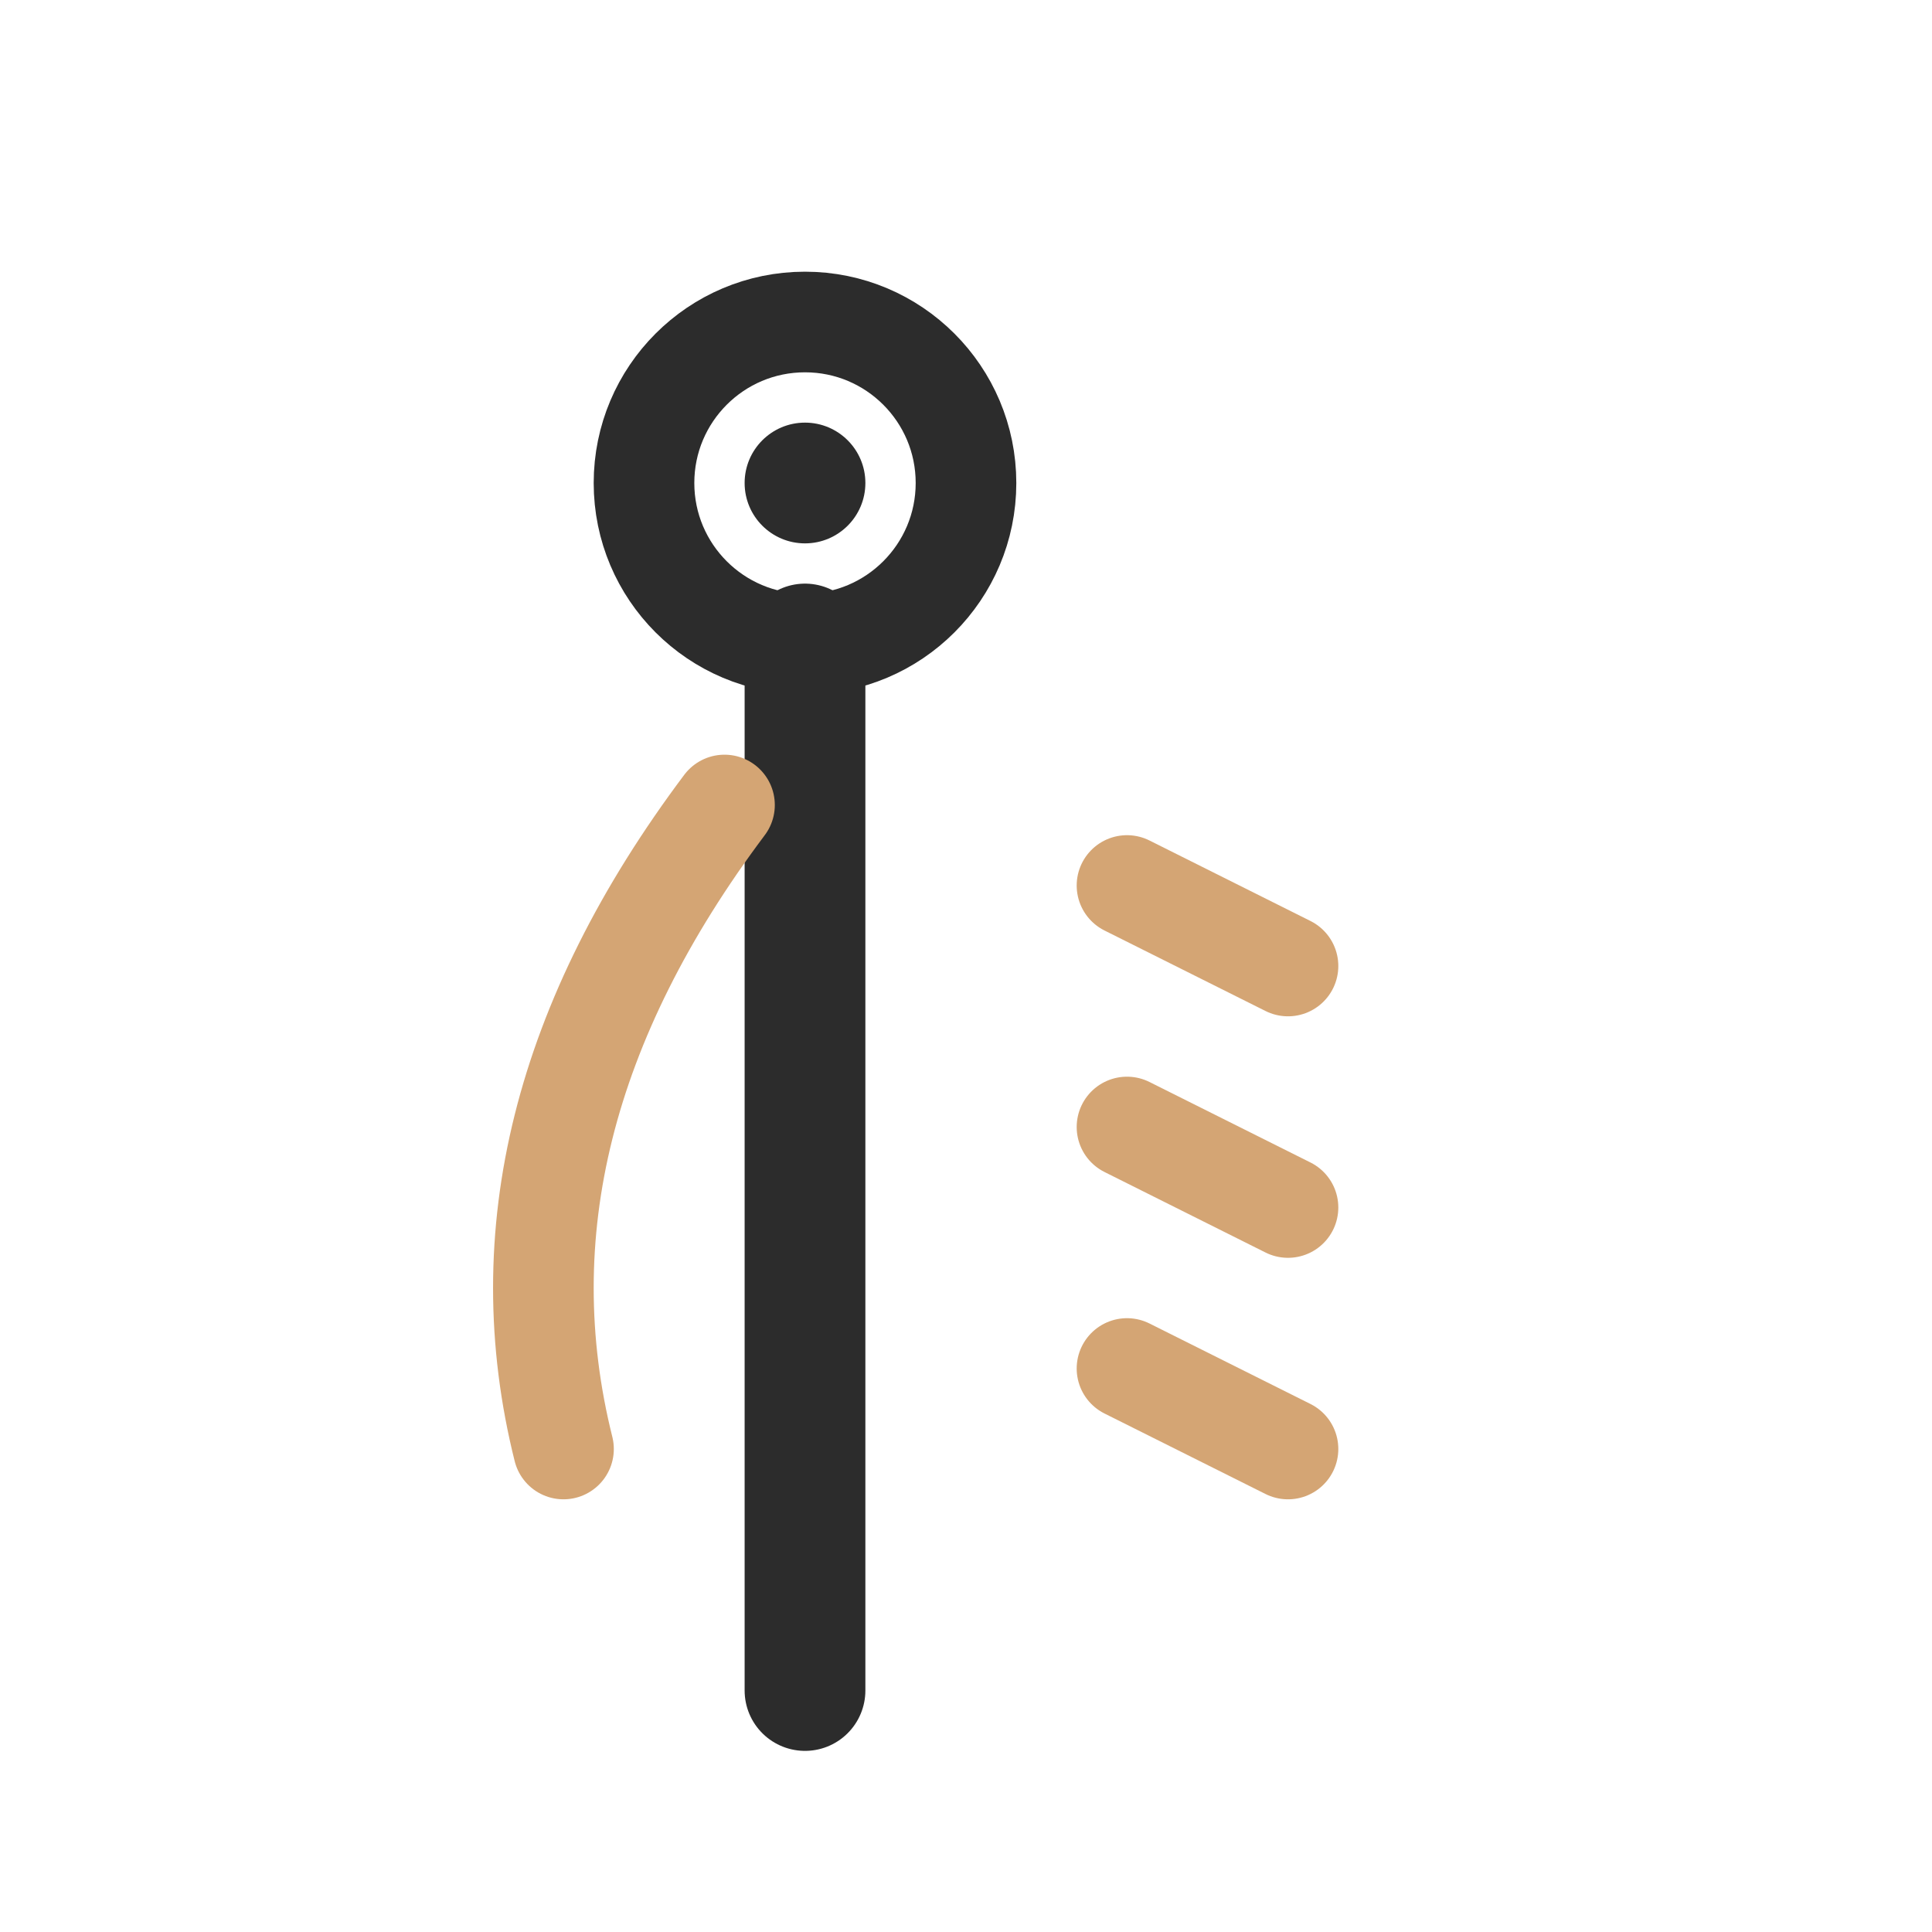
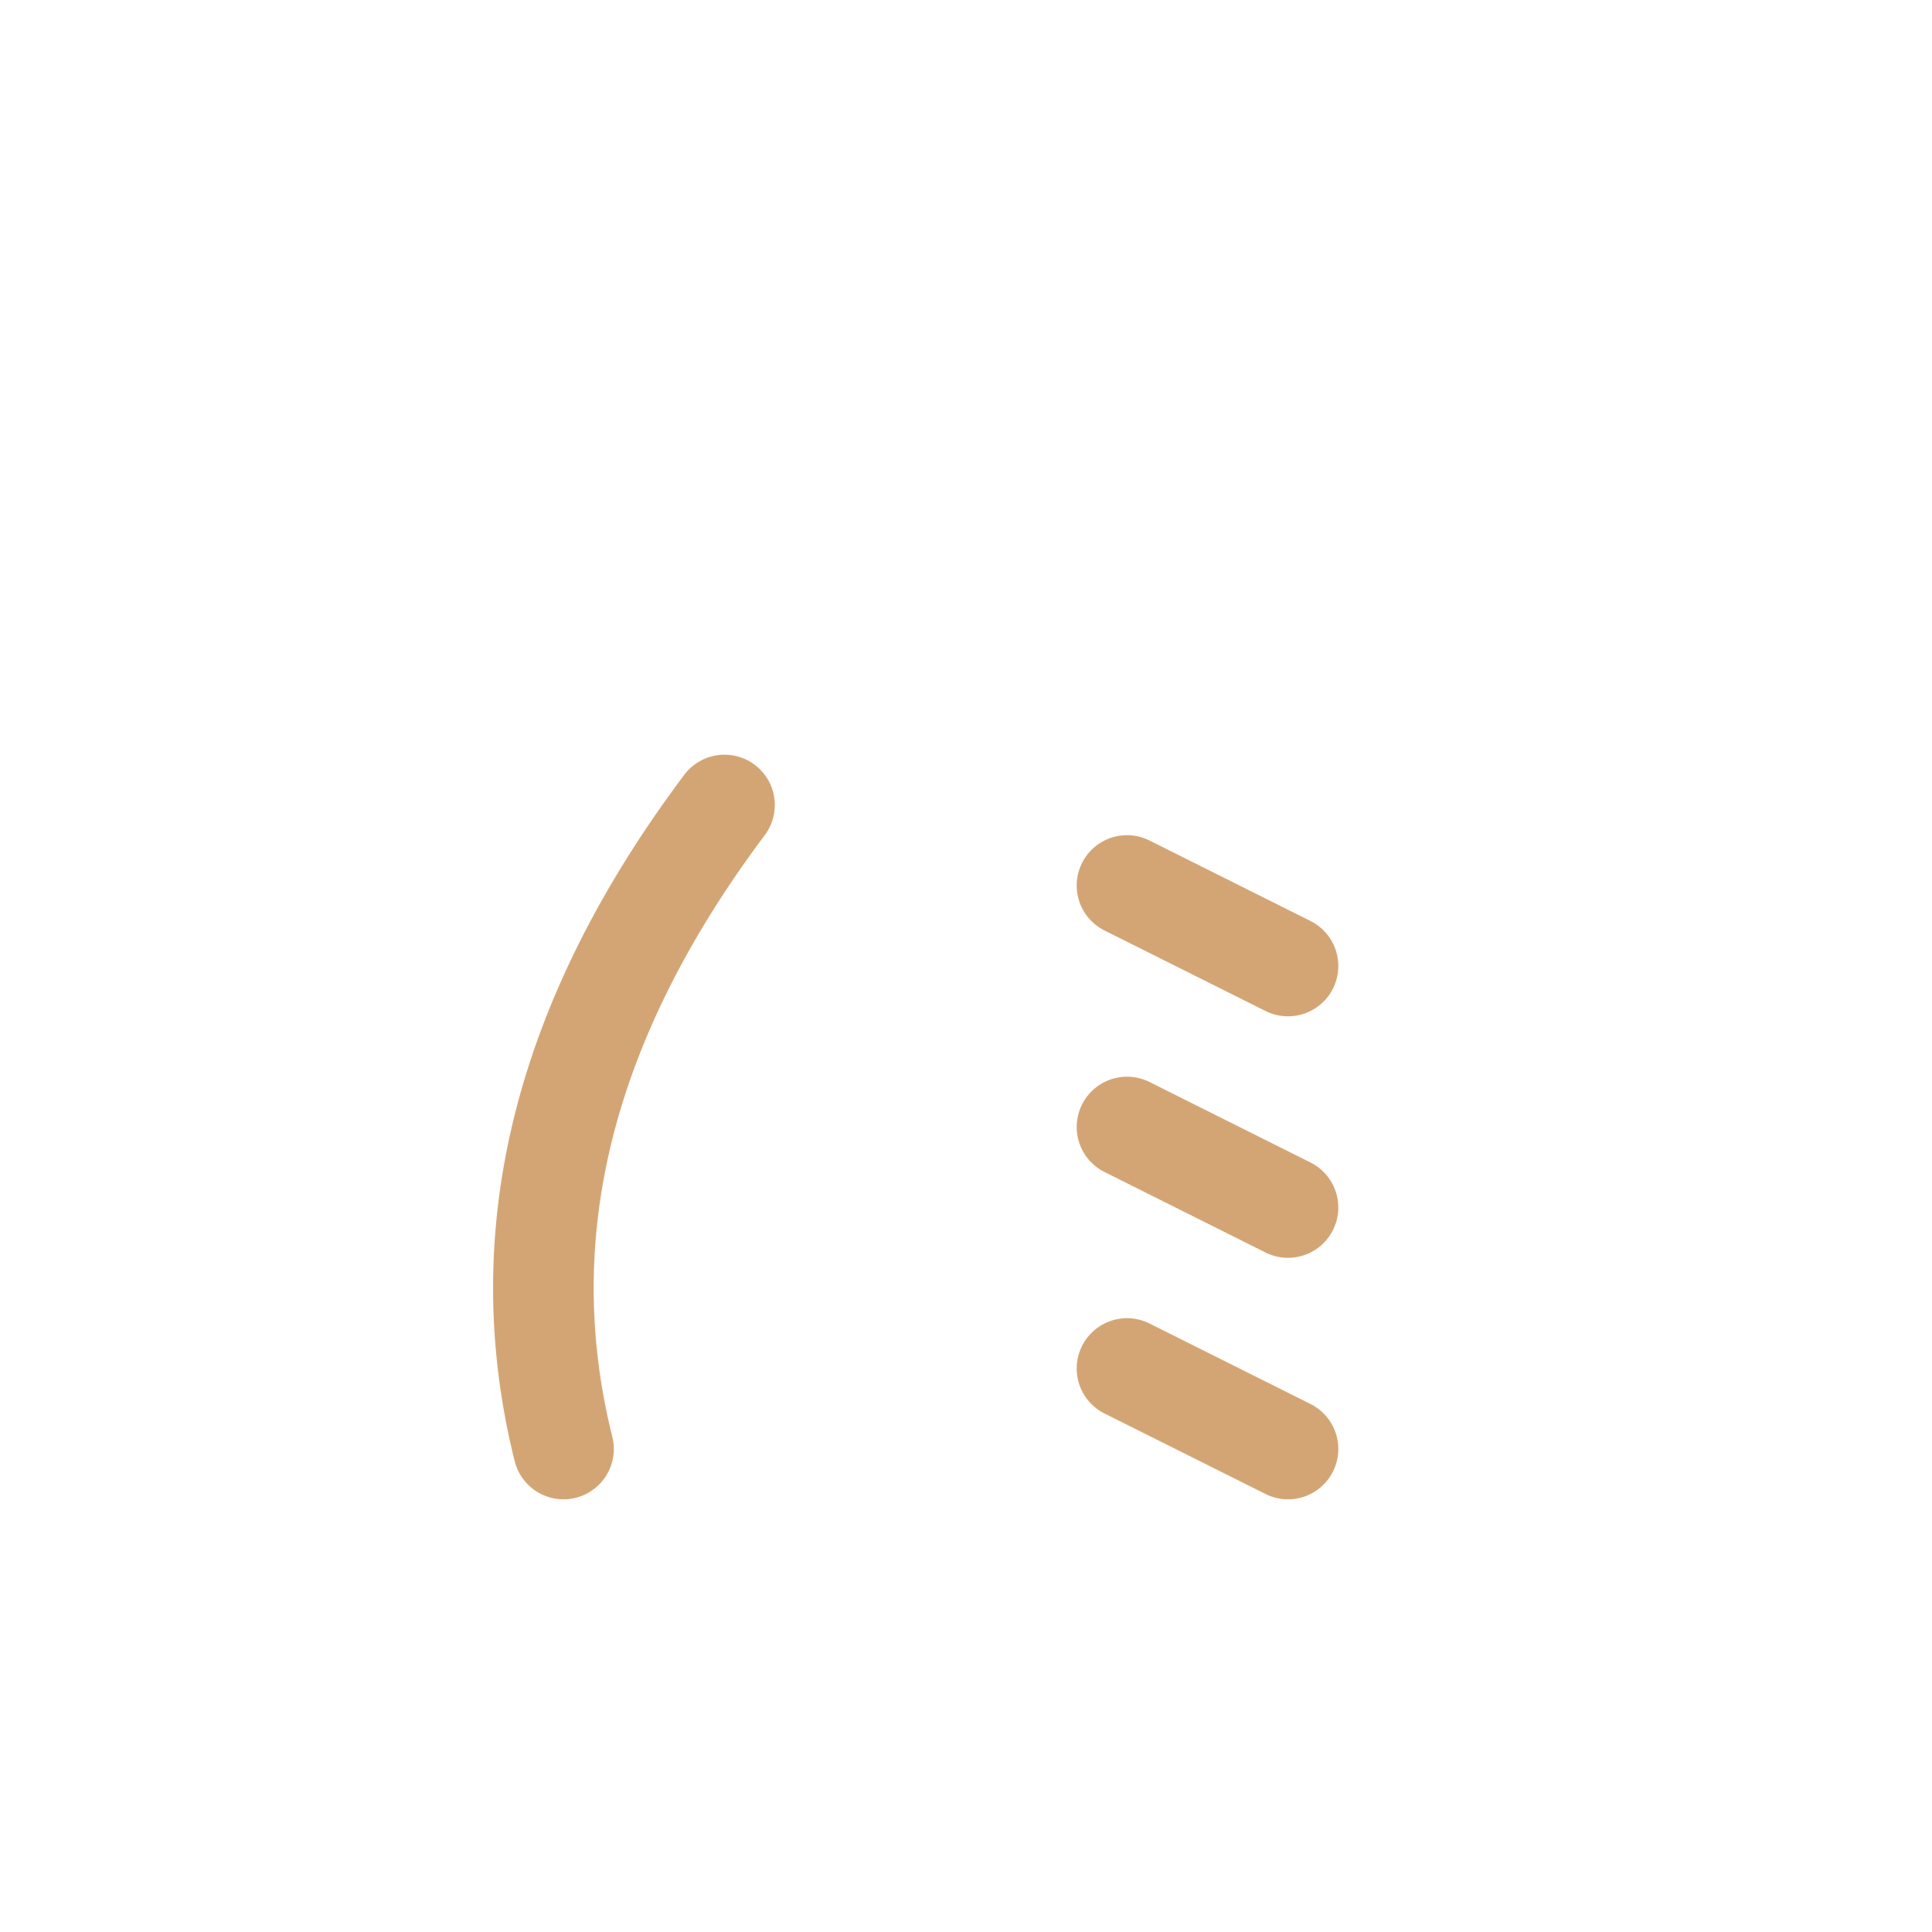
<svg xmlns="http://www.w3.org/2000/svg" fill="none" viewBox="0 0 48 48">
-   <circle cx="20" cy="12" r="4" stroke="#2c2c2c" stroke-width="2.5" />
-   <circle cx="20" cy="12" r="1.5" fill="#2c2c2c" />
-   <path stroke="#2c2c2c" stroke-linecap="round" stroke-width="3" d="M20 16v26" />
  <path stroke="#d4a574" stroke-linecap="round" stroke-width="2.5" d="M18 20q-6 8-4 16M28 22l4 2M28 28l4 2M28 34l4 2" />
</svg>